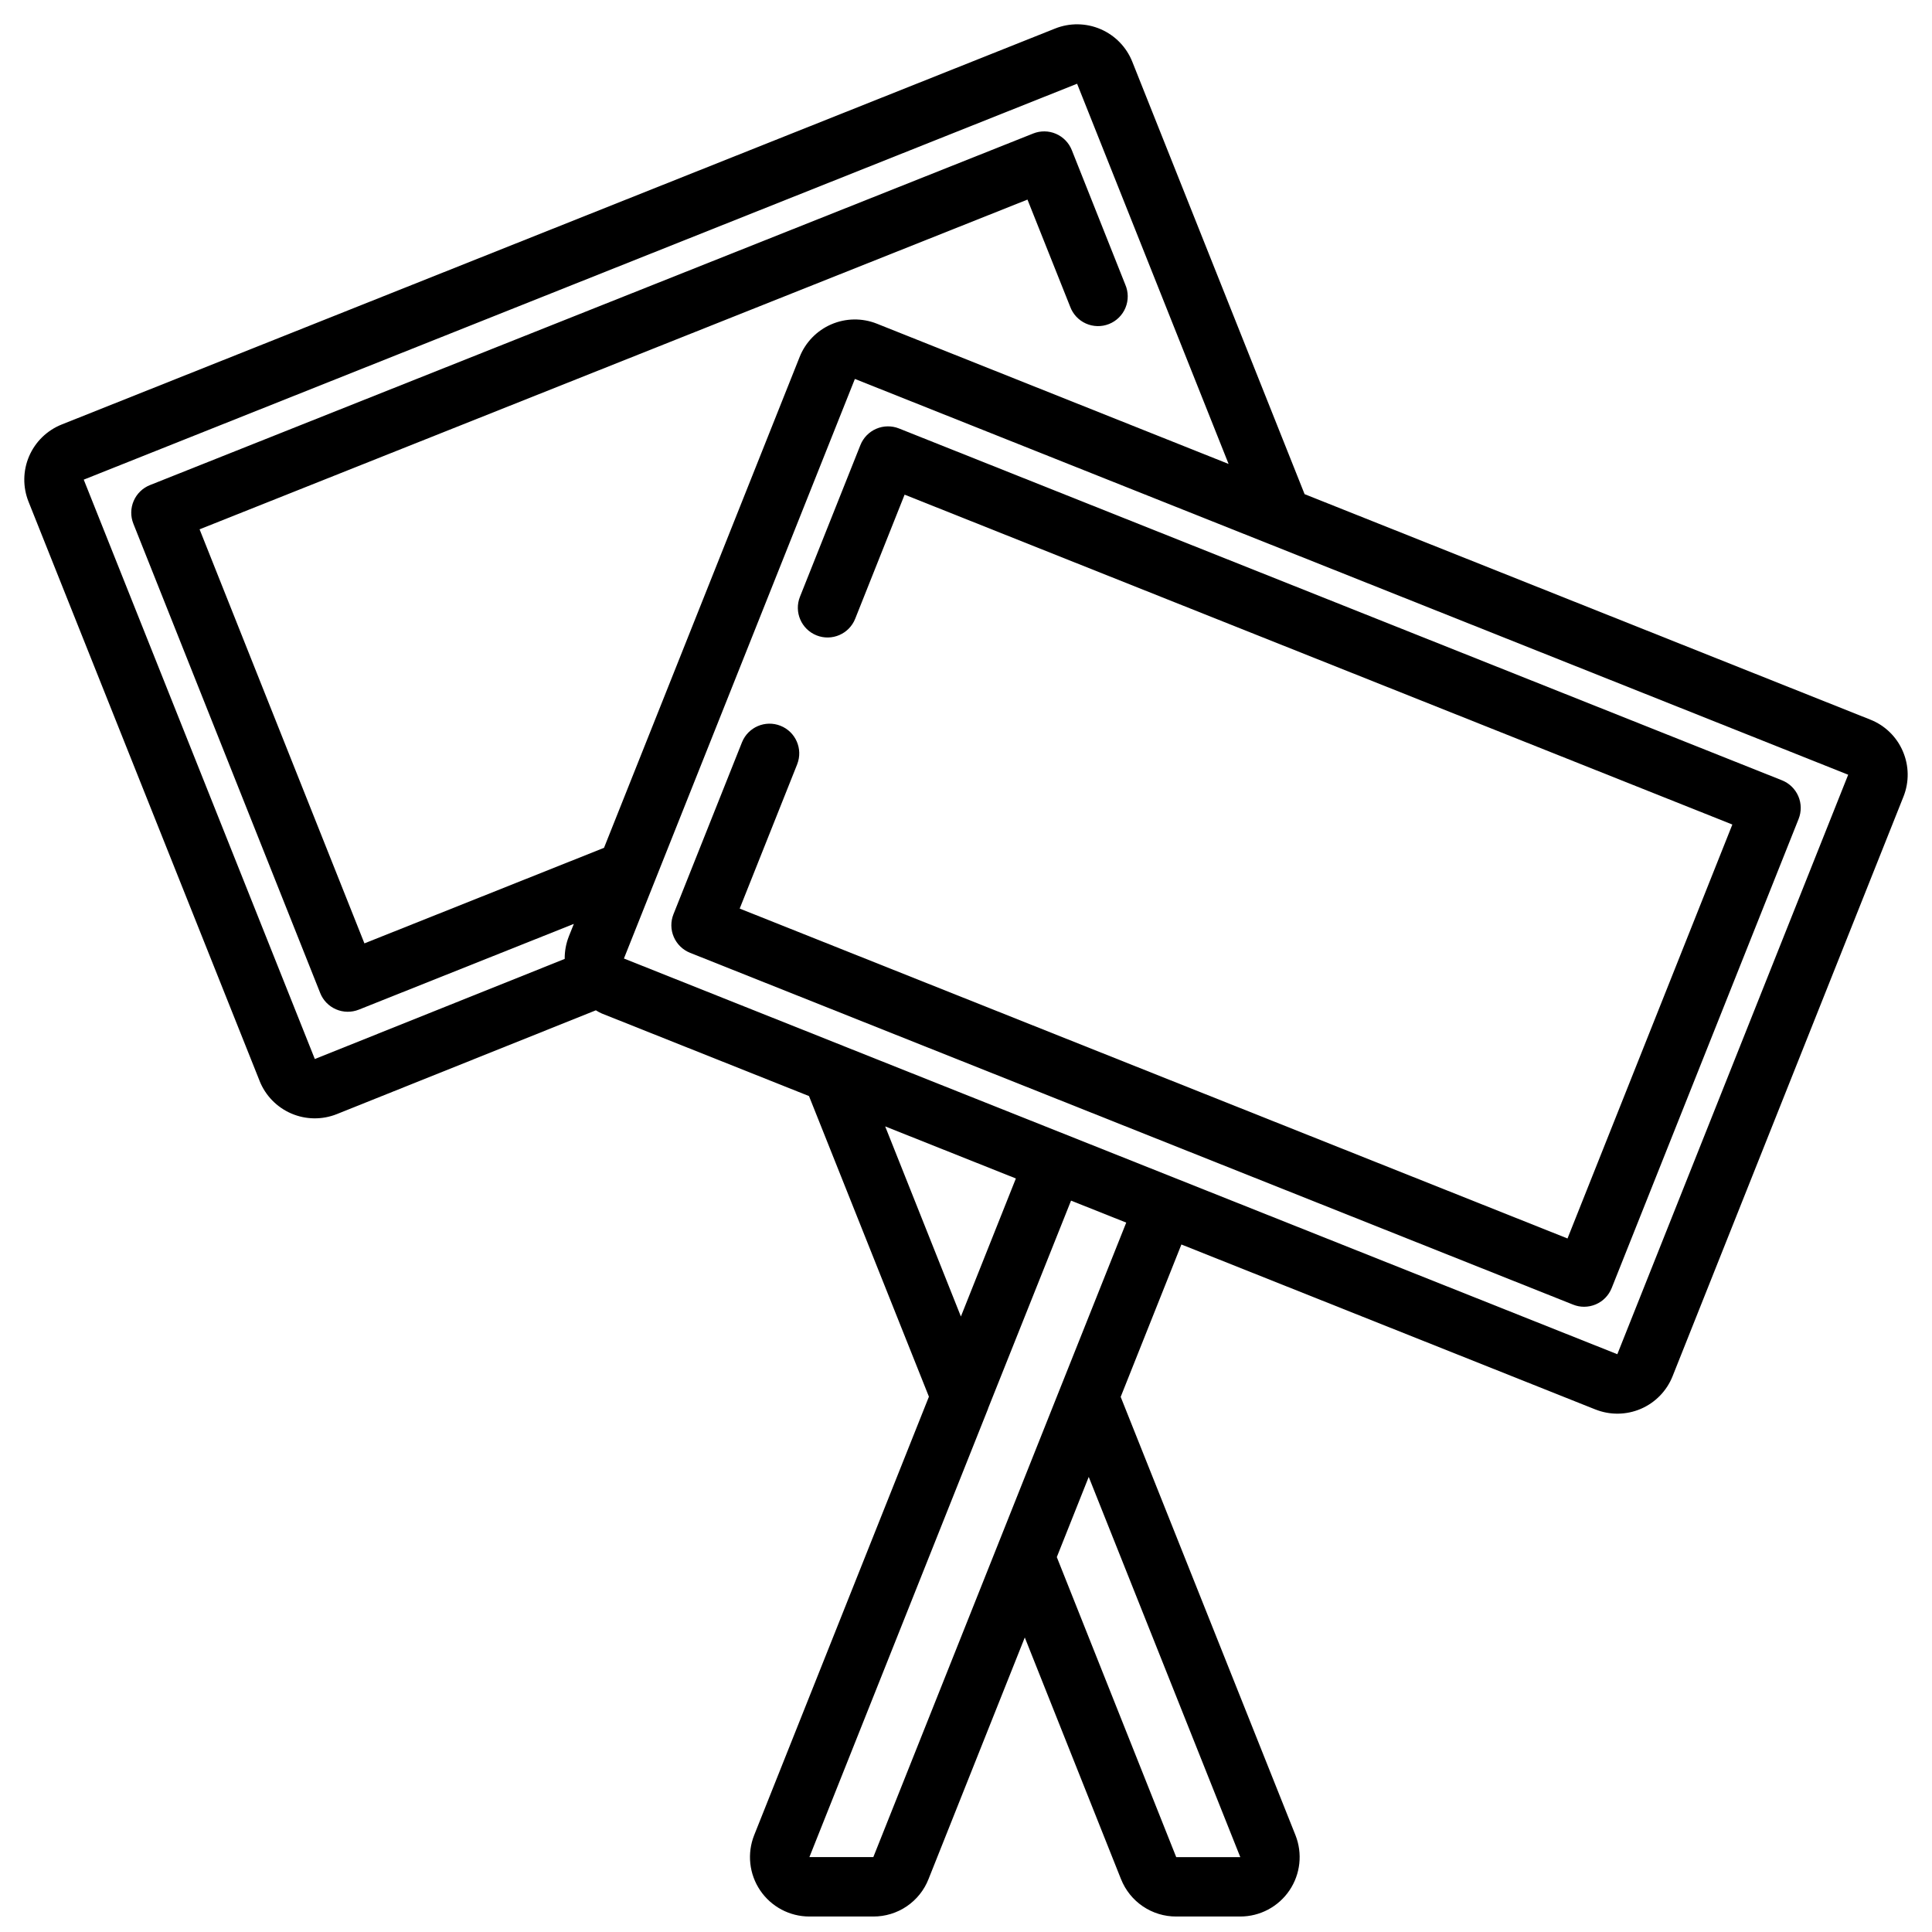
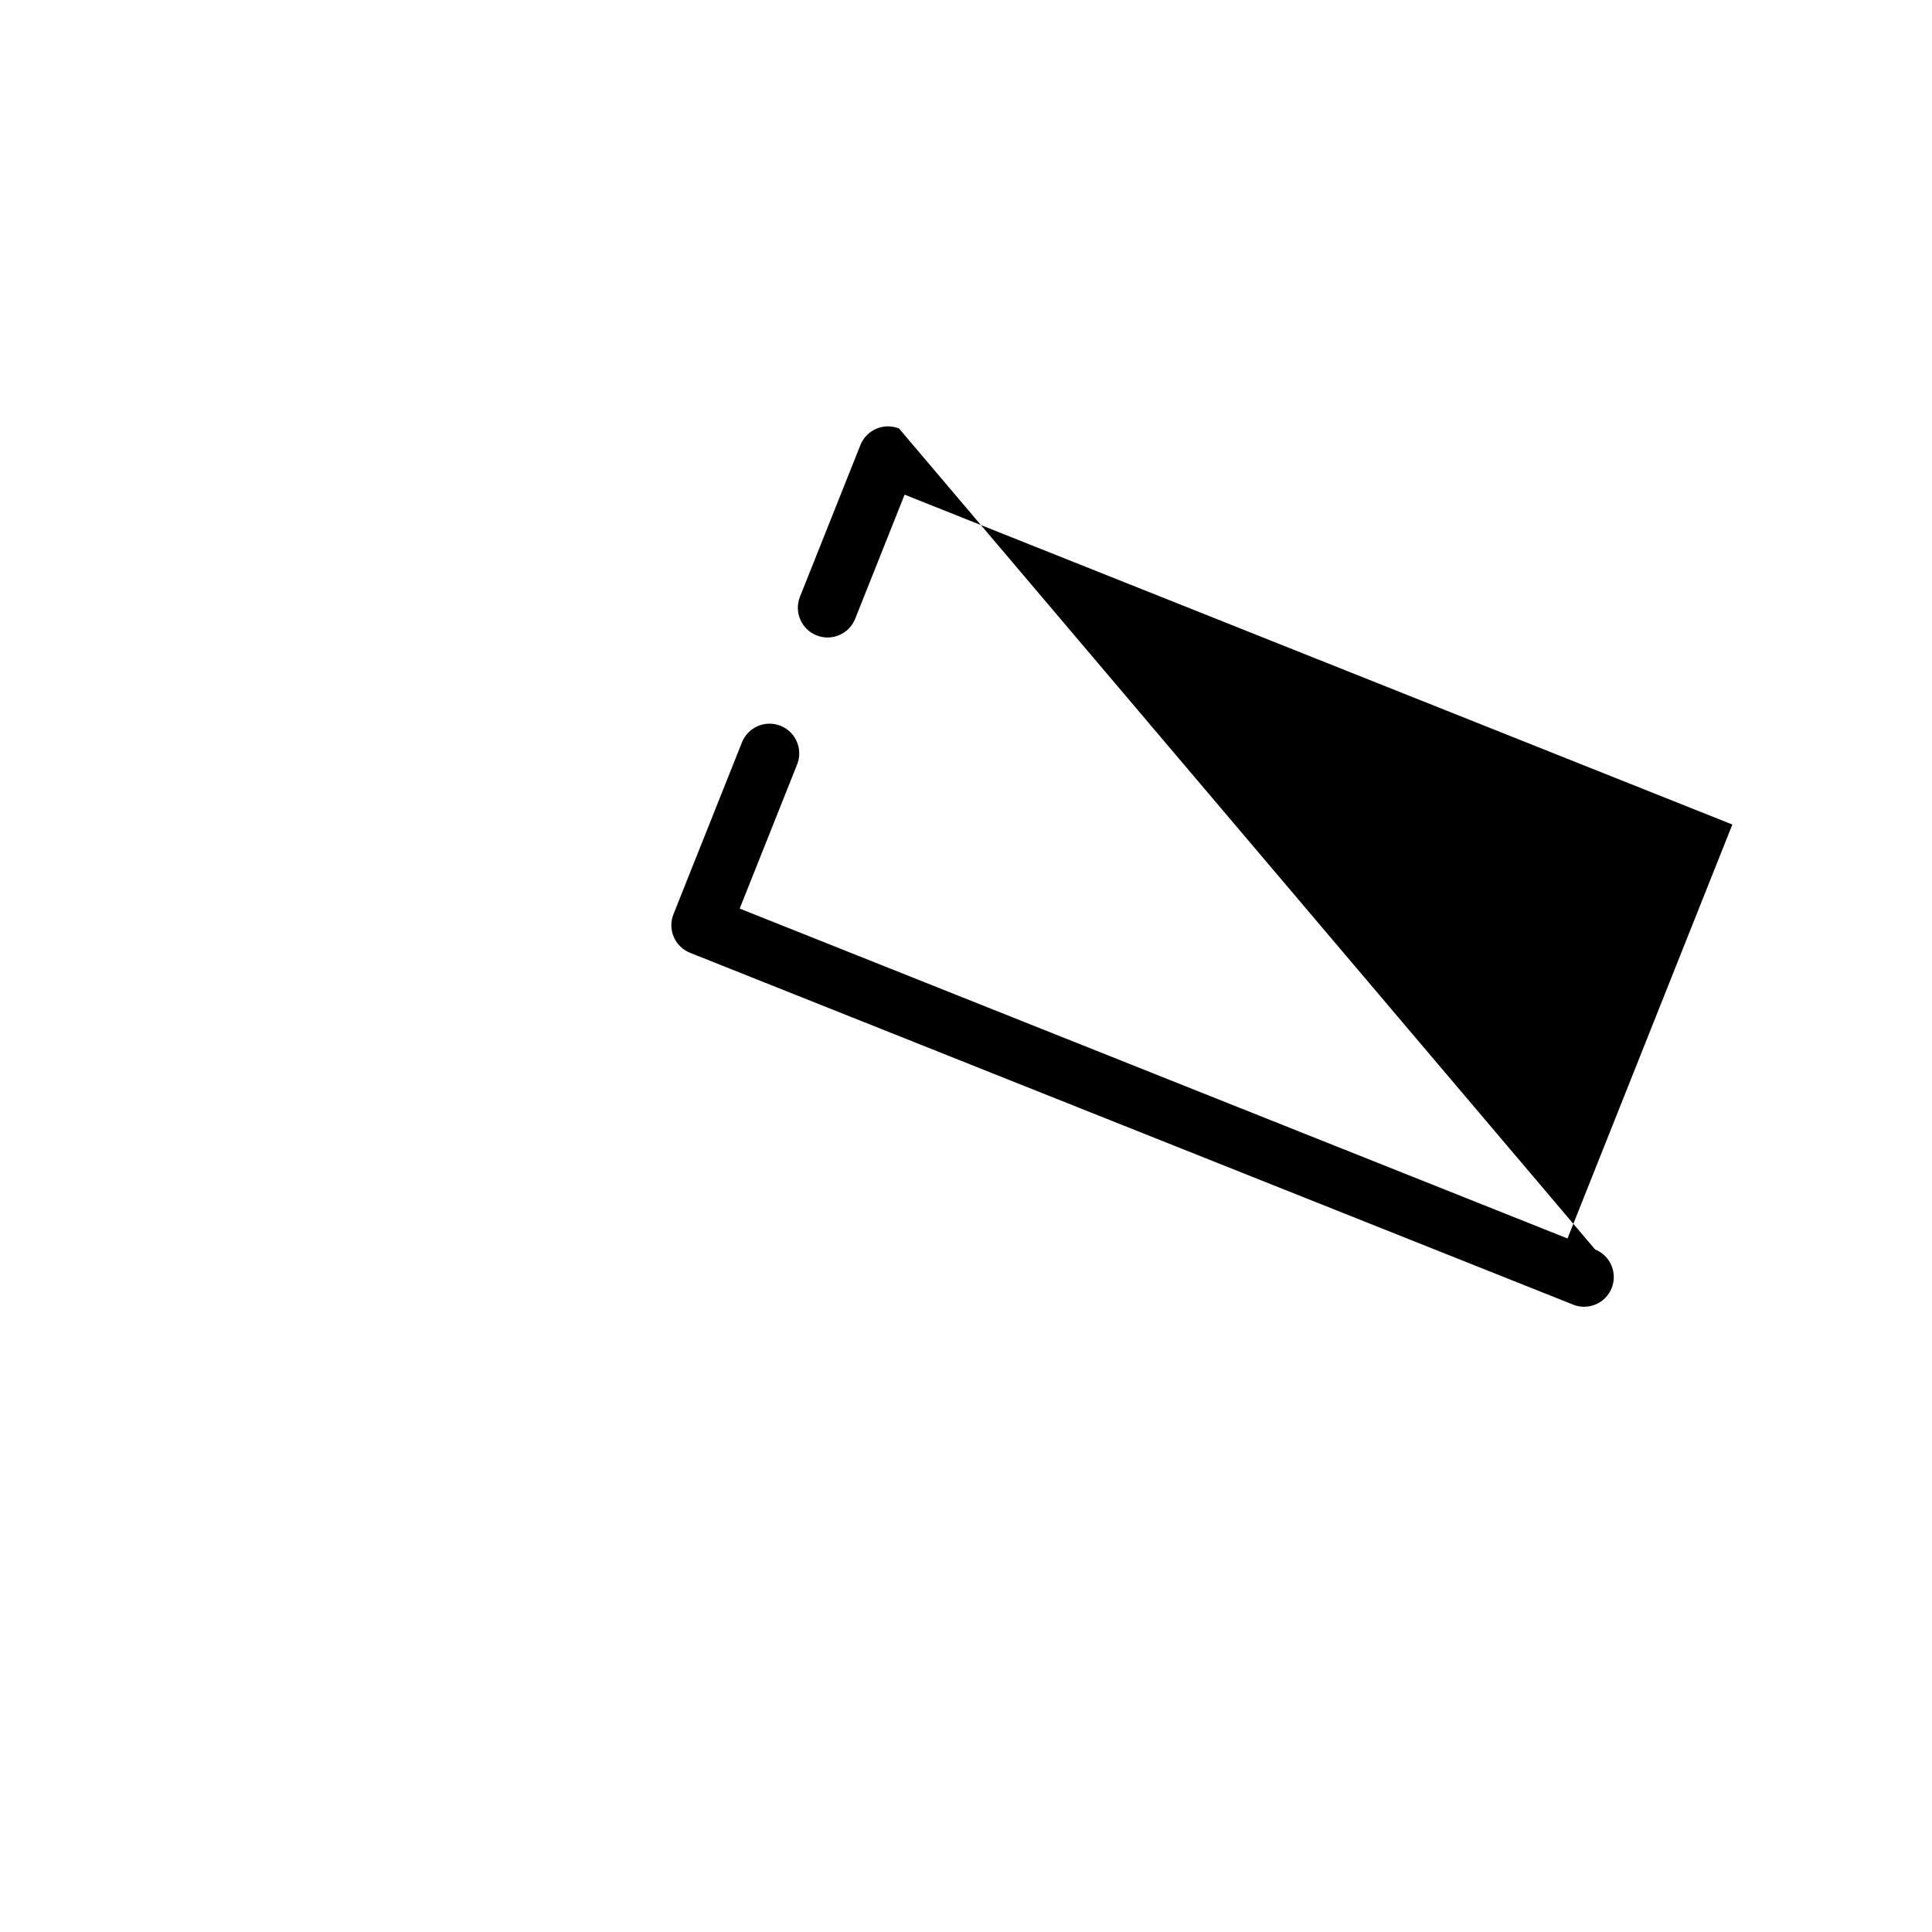
<svg xmlns="http://www.w3.org/2000/svg" width="800px" height="800px" version="1.1" viewBox="144 144 512 512">
  <defs>
    <clipPath id="a">
-       <path d="m150 150h500v501.9h-500z" />
-     </clipPath>
+       </clipPath>
  </defs>
  <g clip-path="url(#a)">
-     <path d="m648.27 343.09c-1.645-3.844-4.766-6.871-8.66-8.398l-149.88-59.738-45.656-114.58c-1.543-3.887-4.566-6.996-8.406-8.648-3.84-1.652-8.18-1.711-12.062-0.16l-263.25 104.93c-3.883 1.547-6.988 4.57-8.641 8.41-1.648 3.84-1.703 8.176-0.152 12.055l61.238 153.5-0.004 0.004c1.551 3.879 4.574 6.984 8.414 8.633 3.84 1.648 8.176 1.703 12.055 0.152l68.637-27.504v-0.004c0.504 0.316 1.031 0.598 1.574 0.844l54.914 21.883 31.781 79.668-46.305 116.19c-1.93 4.852-1.332 10.344 1.598 14.664 2.93 4.32 7.809 6.906 13.027 6.906h16.949c3.152 0.012 6.238-0.93 8.848-2.699s4.625-4.285 5.777-7.219l25.512-64.031 25.496 64.039h0.004c1.16 2.93 3.176 5.445 5.785 7.211 2.609 1.77 5.691 2.711 8.84 2.699h16.98c5.219 0 10.098-2.59 13.027-6.91 2.926-4.32 3.523-9.809 1.594-14.66l-46.312-116.14 16.09-40.383 109.7 43.715v-0.004c3.883 1.551 8.223 1.492 12.059-0.156 3.84-1.652 6.867-4.762 8.41-8.645l61.184-153.59c1.551-3.875 1.488-8.207-0.168-12.039zm-420.84 81.562-61.238-153.54 263.25-104.92 40.148 100.76-93.215-37.172c-3.887-1.547-8.227-1.484-12.066 0.172s-6.863 4.773-8.402 8.66l-51.836 130.07-63.496 25.324-43.684-109.73 219.4-87.383 11.297 28.34c0.727 2.004 2.234 3.629 4.176 4.5 1.945 0.871 4.16 0.922 6.141 0.133 1.977-0.789 3.555-2.348 4.363-4.316 0.812-1.973 0.789-4.188-0.062-6.141l-14.168-35.629c-0.773-1.941-2.285-3.496-4.203-4.32-1.922-0.828-4.09-0.855-6.031-0.078l-234.06 93.172c-1.941 0.773-3.496 2.285-4.32 4.203-0.828 1.922-0.855 4.09-0.078 6.031l49.516 124.38h-0.004c0.773 1.941 2.285 3.496 4.207 4.32 1.918 0.824 4.086 0.852 6.027 0.078l56.984-22.727-1.324 3.305h0.004c-0.754 1.902-1.125 3.934-1.102 5.977zm151.15 17.855 34.637 13.801-14.57 36.578zm94.109 193.65h-16.98l-31.645-79.508 8.461-21.254zm-47.34-125.24c-0.047 0.094-0.078 0.188-0.117 0.285l-16.848 42.297-0.055 0.141-32.891 82.516h-16.941l47.367-118.87v-0.062l21.973-55.043 14.625 5.824zm147.26-8.035-204.97-81.633-0.102-0.047-58.191-23.184 7.992-20.066 0.109-0.27 53.105-133.26 109.89 43.785 0.285 0.109 153.06 60.996z" />
-   </g>
-   <path d="m382.25 257.55c-1.938-0.773-4.109-0.746-6.027 0.078-1.922 0.824-3.434 2.379-4.207 4.32l-16.02 40.203c-1.605 4.043 0.363 8.621 4.406 10.23 4.039 1.609 8.621-0.363 10.23-4.402l13.098-32.891 219.36 87.418-43.684 109.7-219.38-87.426 15.25-38.273h-0.004c1.57-4.027-0.406-8.57-4.422-10.168-4.019-1.602-8.574 0.34-10.203 4.344l-18.168 45.586c-0.777 1.941-0.75 4.109 0.078 6.027 0.824 1.922 2.379 3.434 4.32 4.207l234.01 93.234c0.926 0.375 1.914 0.566 2.914 0.566 1.066 0 2.125-0.219 3.109-0.637 1.918-0.824 3.43-2.379 4.203-4.32l49.539-124.32c0.773-1.941 0.746-4.109-0.078-6.027-0.828-1.922-2.383-3.434-4.324-4.207z" />
+     </g>
+   <path d="m382.25 257.55c-1.938-0.773-4.109-0.746-6.027 0.078-1.922 0.824-3.434 2.379-4.207 4.32l-16.02 40.203c-1.605 4.043 0.363 8.621 4.406 10.23 4.039 1.609 8.621-0.363 10.23-4.402l13.098-32.891 219.36 87.418-43.684 109.7-219.38-87.426 15.25-38.273h-0.004c1.57-4.027-0.406-8.57-4.422-10.168-4.019-1.602-8.574 0.34-10.203 4.344l-18.168 45.586c-0.777 1.941-0.75 4.109 0.078 6.027 0.824 1.922 2.379 3.434 4.32 4.207l234.01 93.234c0.926 0.375 1.914 0.566 2.914 0.566 1.066 0 2.125-0.219 3.109-0.637 1.918-0.824 3.43-2.379 4.203-4.32c0.773-1.941 0.746-4.109-0.078-6.027-0.828-1.922-2.383-3.434-4.324-4.207z" />
</svg>